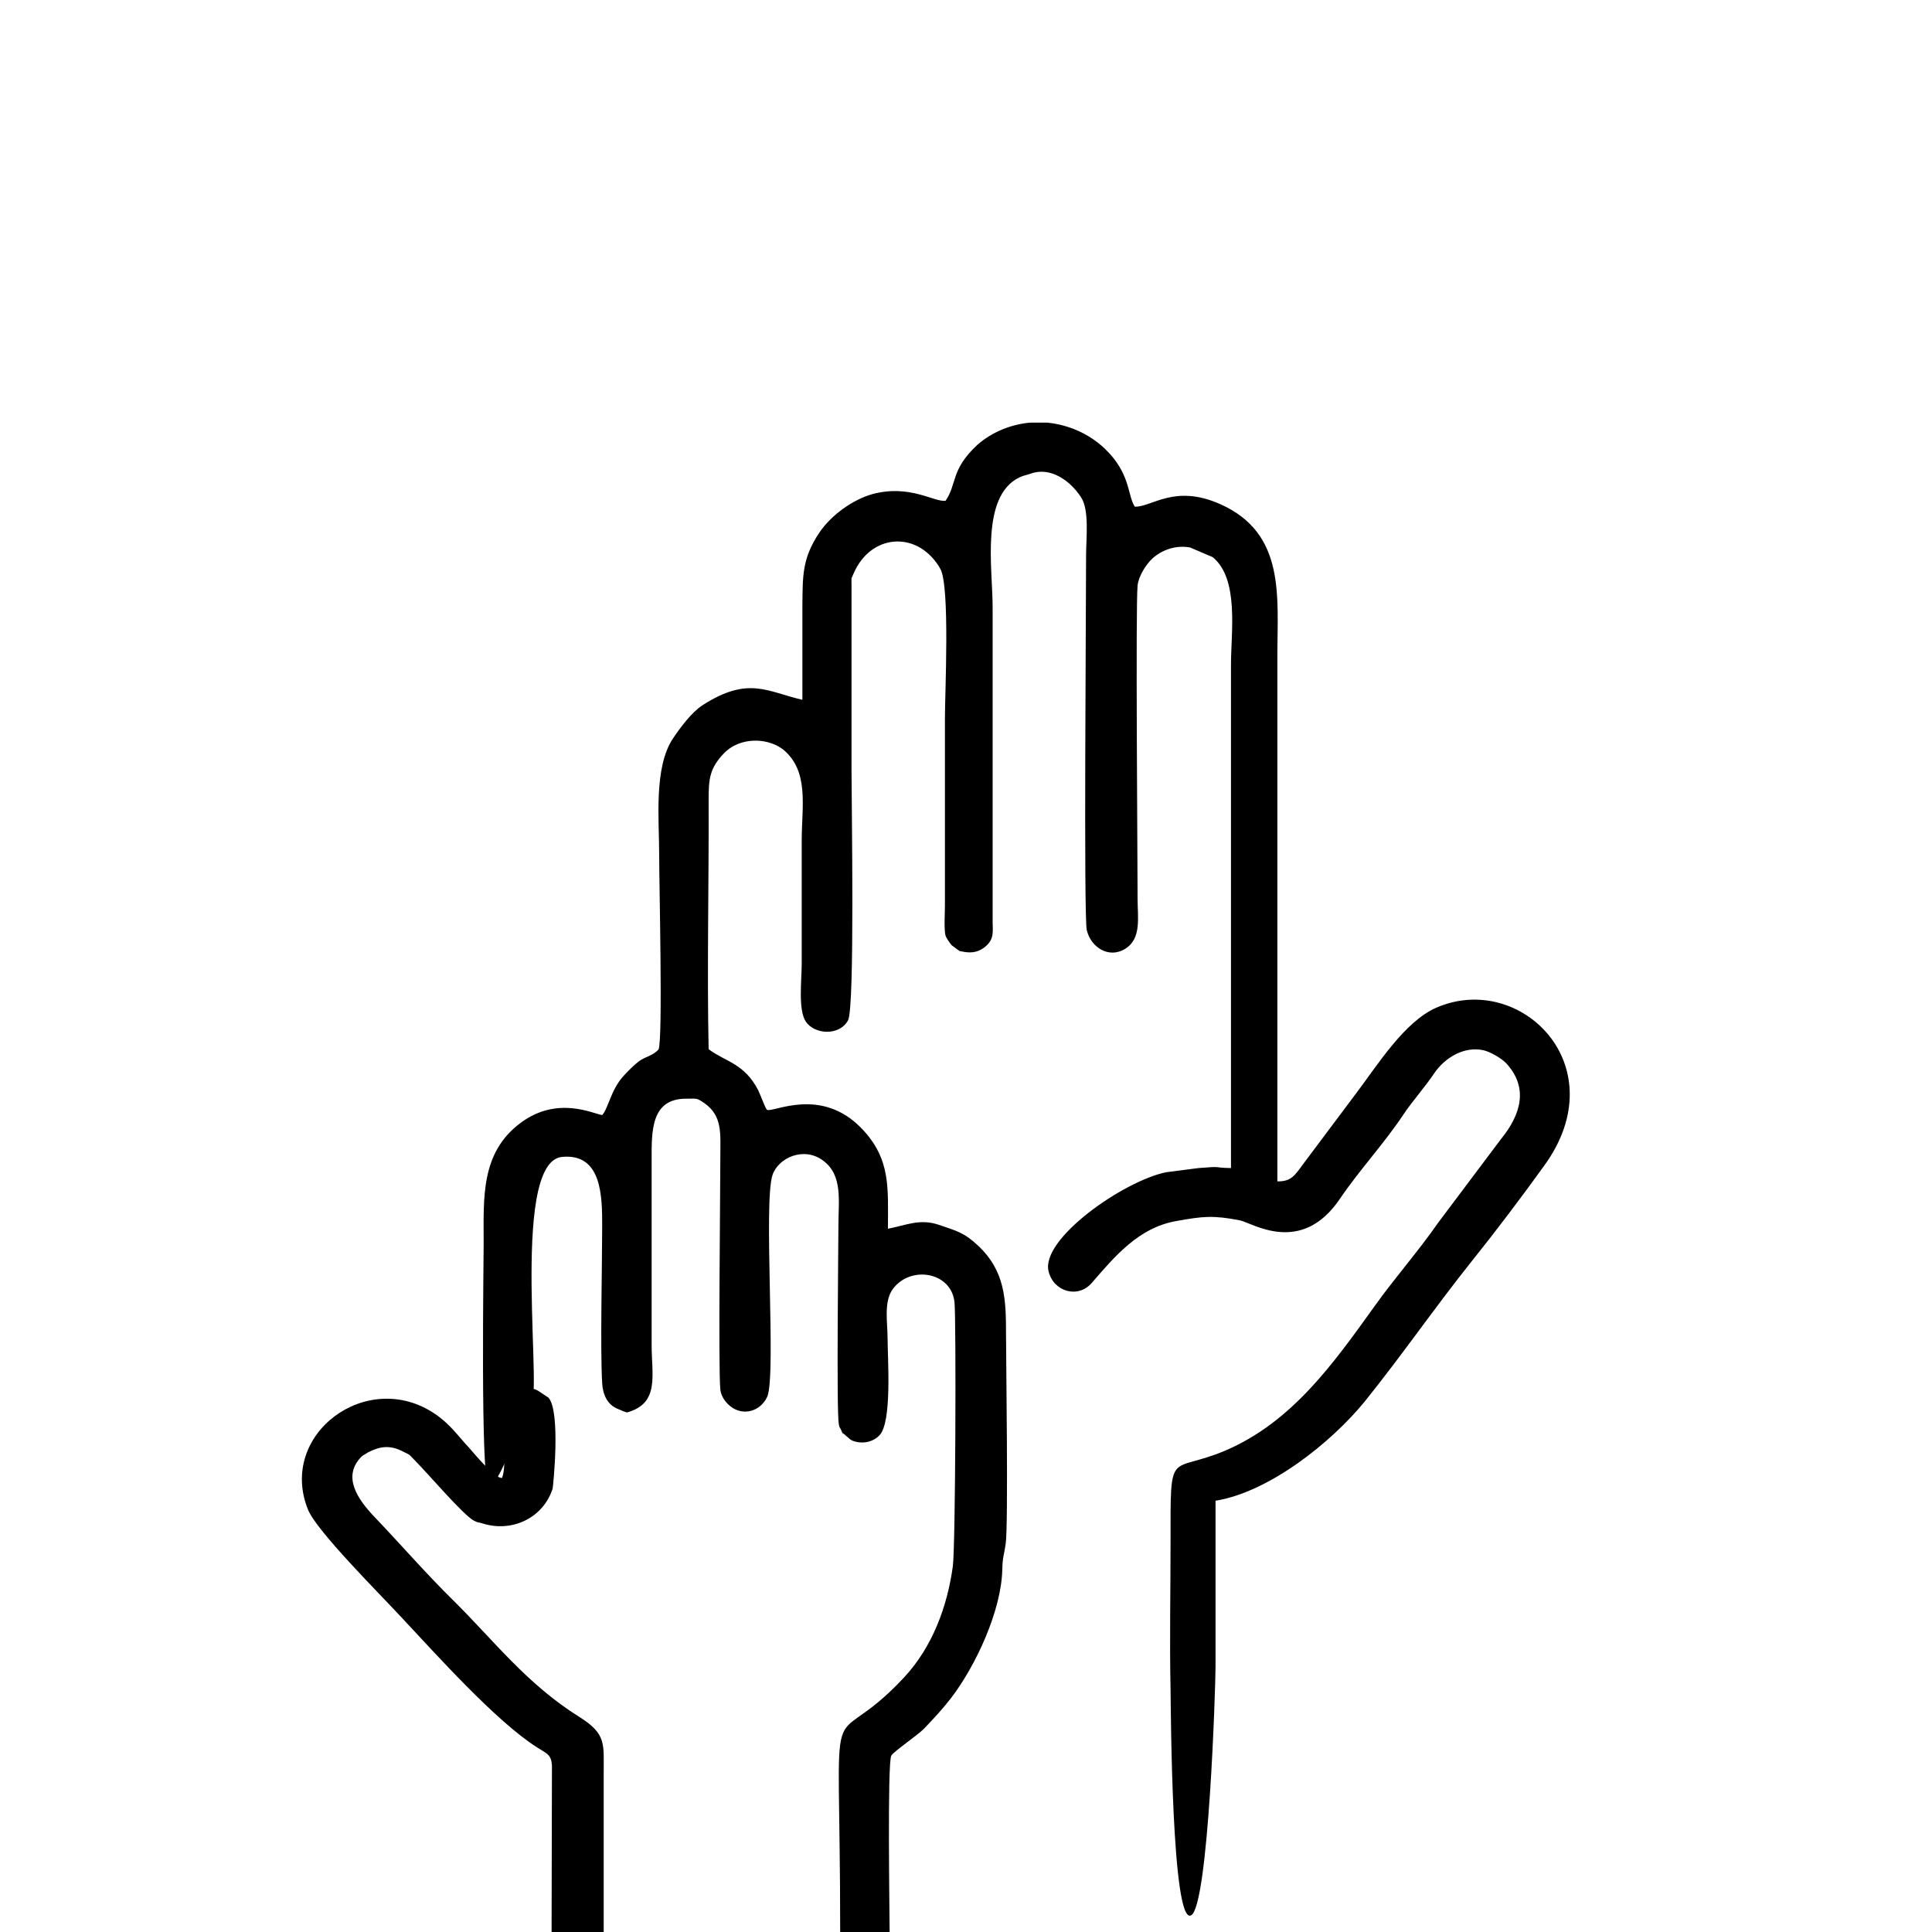
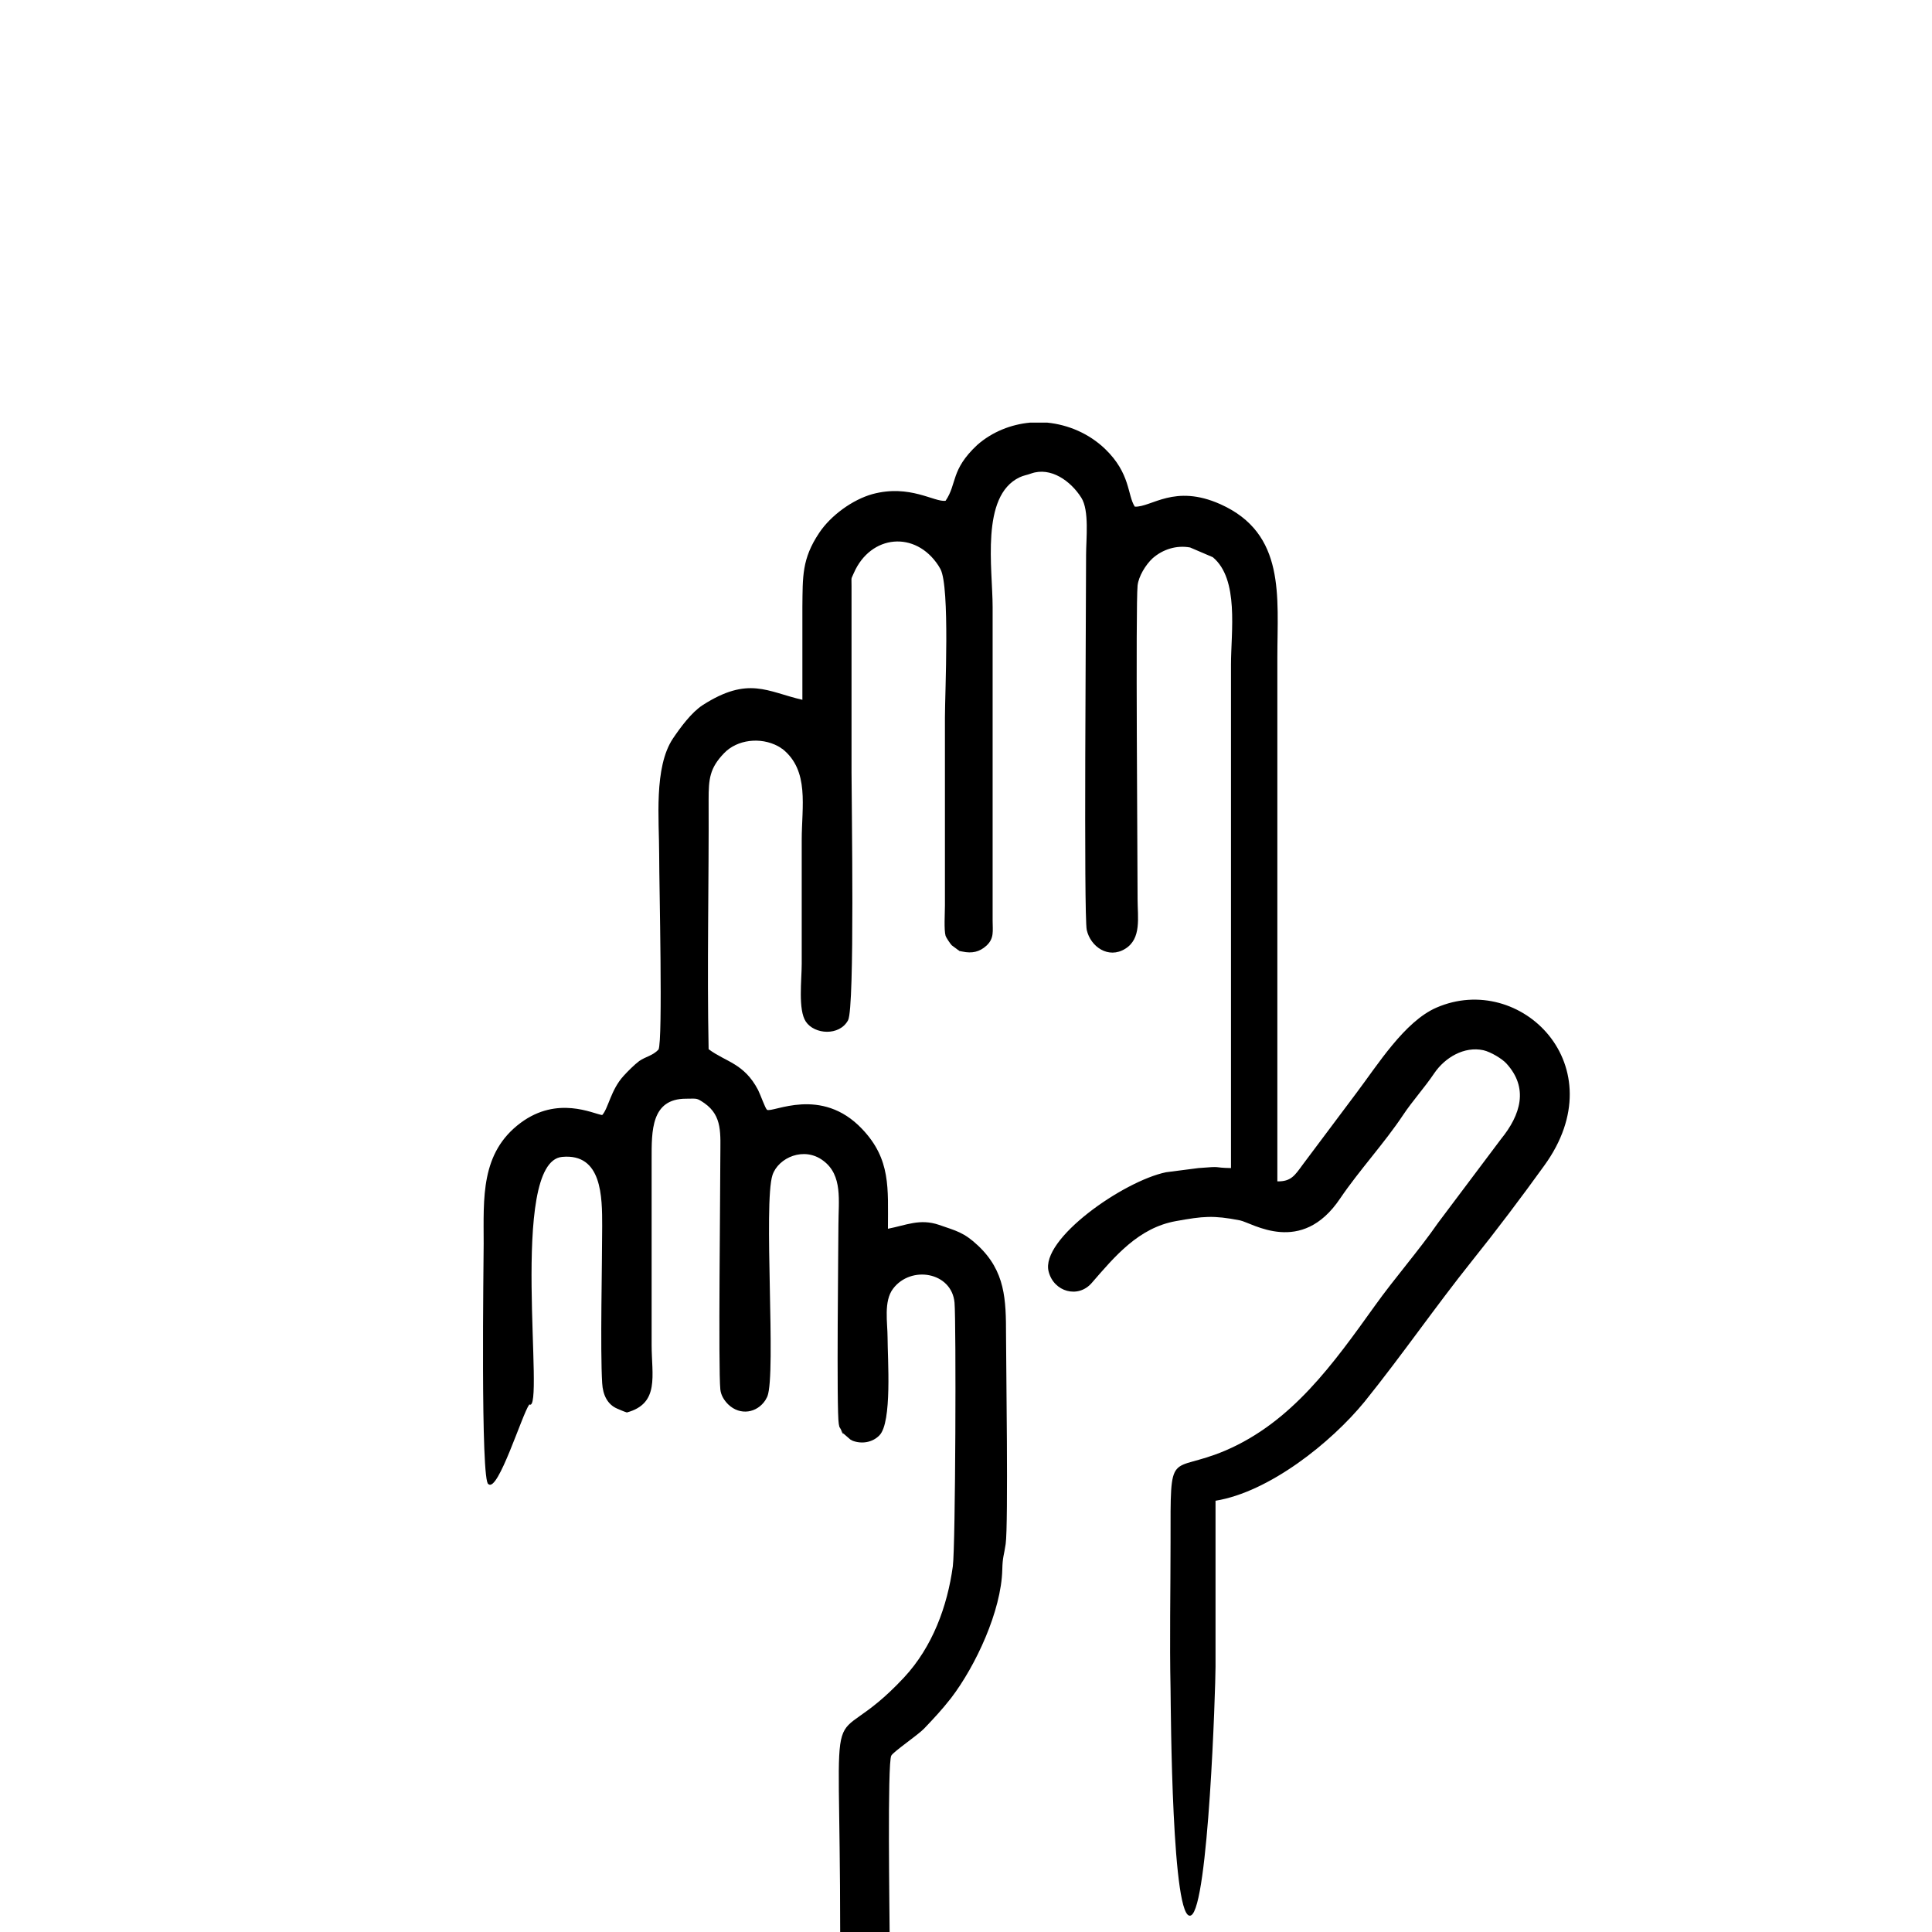
<svg xmlns="http://www.w3.org/2000/svg" width="32" height="32" viewBox="0 0 32 32" fill="none">
  <path fill-rule="evenodd" clip-rule="evenodd" d="M15.662 8.294C15.48 8.323 15.07 8.016 14.45 8.184C14.121 8.276 13.762 8.536 13.569 8.825C13.279 9.258 13.296 9.552 13.29 10.049C13.29 10.563 13.29 11.077 13.29 11.591C12.71 11.458 12.397 11.193 11.64 11.678C11.453 11.799 11.271 12.047 11.146 12.232C10.827 12.711 10.918 13.578 10.918 14.155C10.918 14.669 10.981 17.233 10.907 17.384C10.81 17.487 10.696 17.499 10.588 17.574C10.509 17.632 10.395 17.747 10.327 17.822C10.116 18.053 10.076 18.359 9.974 18.469C9.82 18.446 9.234 18.146 8.626 18.596C7.955 19.093 8.011 19.844 8.011 20.6C8.011 20.837 7.956 24.582 8.091 24.582C8.25 24.721 8.648 23.424 8.767 23.262C9.038 23.432 8.416 19.249 9.309 19.162C9.974 19.098 9.974 19.826 9.974 20.311C9.974 20.918 9.94 22.361 9.974 22.91C9.985 23.101 10.059 23.262 10.224 23.332C10.281 23.355 10.327 23.378 10.383 23.395C10.93 23.245 10.793 22.783 10.793 22.275V19.197C10.793 18.735 10.782 18.198 11.362 18.198C11.55 18.198 11.532 18.18 11.669 18.273C11.97 18.486 11.931 18.781 11.931 19.162C11.931 19.74 11.896 22.668 11.931 23.014C11.942 23.112 11.993 23.193 12.062 23.262C12.261 23.453 12.539 23.401 12.676 23.193L12.698 23.153C12.704 23.147 12.704 23.135 12.71 23.13C12.858 22.754 12.642 19.93 12.795 19.462C12.892 19.174 13.319 18.983 13.637 19.226C13.961 19.468 13.887 19.89 13.887 20.288C13.887 20.519 13.853 23.384 13.893 23.586C13.91 23.672 13.904 23.626 13.916 23.655L13.938 23.696C14.041 23.869 13.853 23.591 13.961 23.736L14.081 23.84C14.086 23.846 14.115 23.857 14.121 23.863C14.274 23.921 14.45 23.892 14.564 23.776C14.78 23.563 14.701 22.494 14.701 22.154C14.701 21.911 14.633 21.553 14.792 21.345C15.088 20.953 15.764 21.068 15.81 21.576C15.838 21.899 15.827 25.584 15.782 25.942C15.691 26.606 15.446 27.276 14.974 27.784C13.643 29.211 13.916 27.542 13.916 32H14.735C14.735 31.752 14.695 29.193 14.763 29.078C14.803 29.009 15.196 28.743 15.304 28.633C15.48 28.448 15.594 28.327 15.753 28.125C16.163 27.588 16.584 26.681 16.601 26C16.606 25.78 16.629 25.769 16.657 25.573C16.703 25.26 16.663 22.5 16.663 22.113C16.663 21.524 16.652 21.056 16.197 20.629C15.964 20.41 15.838 20.387 15.554 20.288C15.236 20.179 15.008 20.294 14.707 20.352C14.707 19.682 14.758 19.203 14.28 18.7C13.603 17.984 12.801 18.435 12.704 18.382C12.67 18.348 12.602 18.146 12.556 18.053C12.323 17.609 12.022 17.591 11.737 17.378C11.709 16.009 11.743 14.611 11.737 13.243C11.737 12.902 11.754 12.723 11.993 12.475C12.209 12.249 12.596 12.203 12.886 12.359C12.892 12.365 12.92 12.377 12.926 12.382C12.932 12.388 12.937 12.394 12.943 12.394C12.949 12.4 12.954 12.405 12.96 12.405C13.41 12.764 13.279 13.358 13.279 13.913C13.279 14.594 13.279 15.281 13.279 15.963C13.279 16.229 13.216 16.725 13.347 16.921C13.489 17.135 13.904 17.164 14.047 16.898C14.16 16.679 14.104 13.306 14.104 12.787V9.703C14.104 9.541 14.092 9.61 14.143 9.489C14.422 8.854 15.162 8.784 15.543 9.368L15.577 9.426C15.736 9.726 15.651 11.476 15.651 11.886V14.998C15.651 15.12 15.633 15.403 15.662 15.501C15.668 15.524 15.736 15.628 15.764 15.657L15.873 15.738C15.912 15.755 15.844 15.743 15.941 15.761C16.1 15.795 16.225 15.767 16.339 15.663C16.47 15.541 16.441 15.42 16.441 15.252V10.055C16.441 9.42 16.237 8.218 16.885 7.907C16.959 7.872 16.999 7.872 17.078 7.843C17.403 7.728 17.733 7.965 17.909 8.242C18.045 8.455 17.989 8.923 17.989 9.189C17.989 10.09 17.949 15.183 18 15.403C18.062 15.68 18.358 15.888 18.637 15.715C18.91 15.547 18.842 15.195 18.842 14.895C18.842 14.248 18.808 10.038 18.842 9.697C18.859 9.547 18.973 9.356 19.092 9.246C19.263 9.096 19.49 9.027 19.712 9.068L20.088 9.229C20.526 9.593 20.389 10.465 20.389 11.008C20.389 13.786 20.389 16.569 20.389 19.347C20.065 19.341 20.275 19.312 19.849 19.347L19.314 19.416C18.608 19.561 17.226 20.525 17.369 21.062C17.454 21.397 17.858 21.513 18.085 21.247C18.466 20.808 18.859 20.335 19.479 20.225C19.928 20.144 20.093 20.127 20.537 20.213C20.742 20.254 21.555 20.808 22.198 19.849C22.511 19.387 22.932 18.931 23.239 18.469C23.392 18.238 23.597 18.013 23.756 17.776C23.933 17.516 24.251 17.326 24.57 17.395C24.695 17.424 24.883 17.539 24.951 17.615C25.321 18.019 25.19 18.463 24.86 18.868L23.819 20.254C23.495 20.721 23.102 21.166 22.772 21.628C22.084 22.587 21.402 23.551 20.298 24.025C19.359 24.423 19.388 23.944 19.388 25.538C19.388 26.346 19.371 27.172 19.388 27.975C19.393 28.333 19.408 31.881 19.727 31.725C20.017 31.581 20.133 27.945 20.133 27.604C20.133 26.779 20.133 25.683 20.133 24.857C21.02 24.713 22.044 23.898 22.602 23.216C23.216 22.454 23.768 21.651 24.382 20.883C24.78 20.387 25.207 19.821 25.577 19.307C26.777 17.655 25.184 16.084 23.791 16.69C23.262 16.921 22.818 17.638 22.465 18.105L21.578 19.289C21.447 19.468 21.384 19.572 21.157 19.567V10.886C21.157 9.882 21.299 8.837 20.213 8.351C19.451 8.011 19.075 8.403 18.796 8.392C18.671 8.201 18.728 7.843 18.301 7.433C18.034 7.179 17.693 7.035 17.346 7H17.061C16.749 7.029 16.436 7.15 16.186 7.37C15.742 7.785 15.855 8.011 15.662 8.294Z" fill="black" />
-   <path fill-rule="evenodd" clip-rule="evenodd" d="M8.315 24.479C8.2 24.495 7.861 24.084 7.769 23.979C7.573 23.77 7.458 23.59 7.205 23.419C6.085 22.656 4.596 23.754 5.102 25.006C5.245 25.357 6.268 26.378 6.636 26.774C7.217 27.394 8.211 28.508 8.895 28.942C9.056 29.046 9.136 29.058 9.142 29.255L9.136 32H9.999C9.999 31.127 9.999 30.254 9.999 29.376C9.999 28.882 10.045 28.722 9.602 28.442C8.723 27.893 8.177 27.169 7.51 26.51C7.062 26.071 6.625 25.566 6.194 25.116C5.929 24.835 5.653 24.451 5.998 24.116L6.096 24.056C6.297 23.952 6.458 23.935 6.659 24.034C6.809 24.111 6.751 24.067 6.86 24.177C7.09 24.407 7.671 25.093 7.849 25.187C7.924 25.225 7.912 25.209 7.964 25.225C7.97 25.225 7.981 25.231 7.987 25.231C8.476 25.39 8.999 25.143 9.154 24.654C9.159 24.633 9.292 23.386 9.085 23.15L8.912 23.035C8.901 23.029 8.878 23.018 8.866 23.013C8.723 22.963 8.476 23.062 8.407 23.205C8.251 23.54 8.424 24.204 8.315 24.479Z" fill="black" />
</svg>